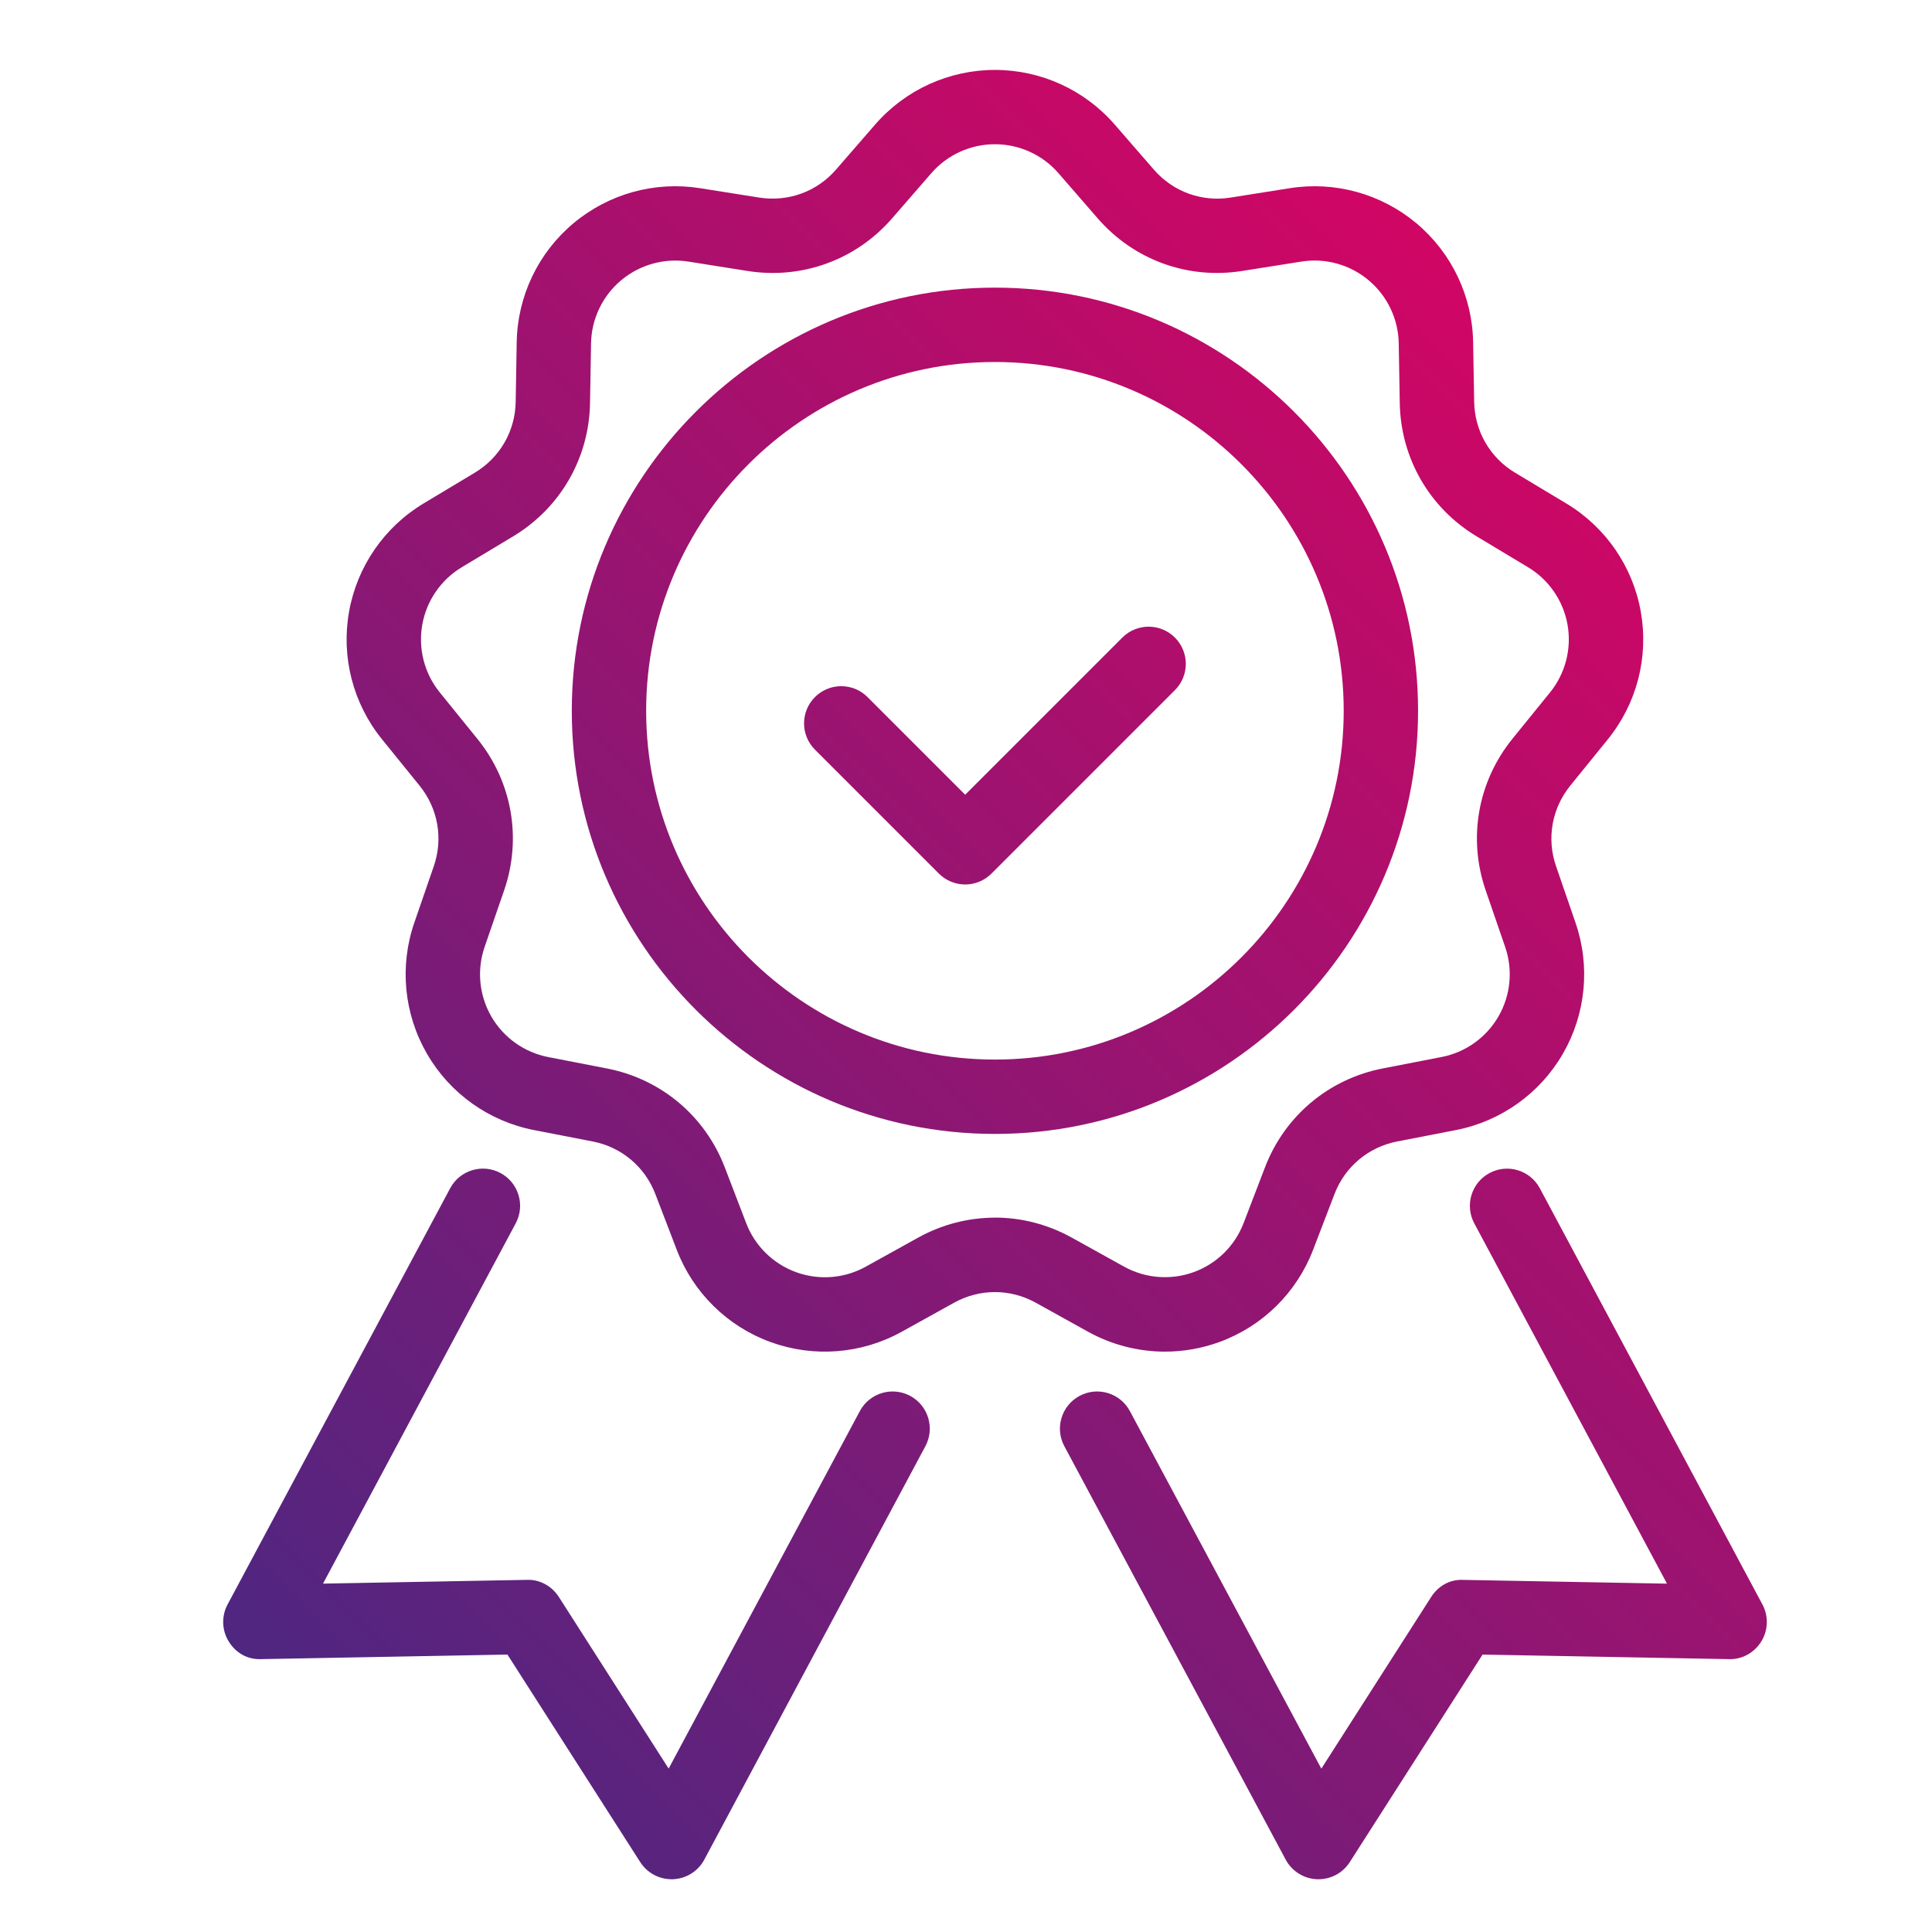
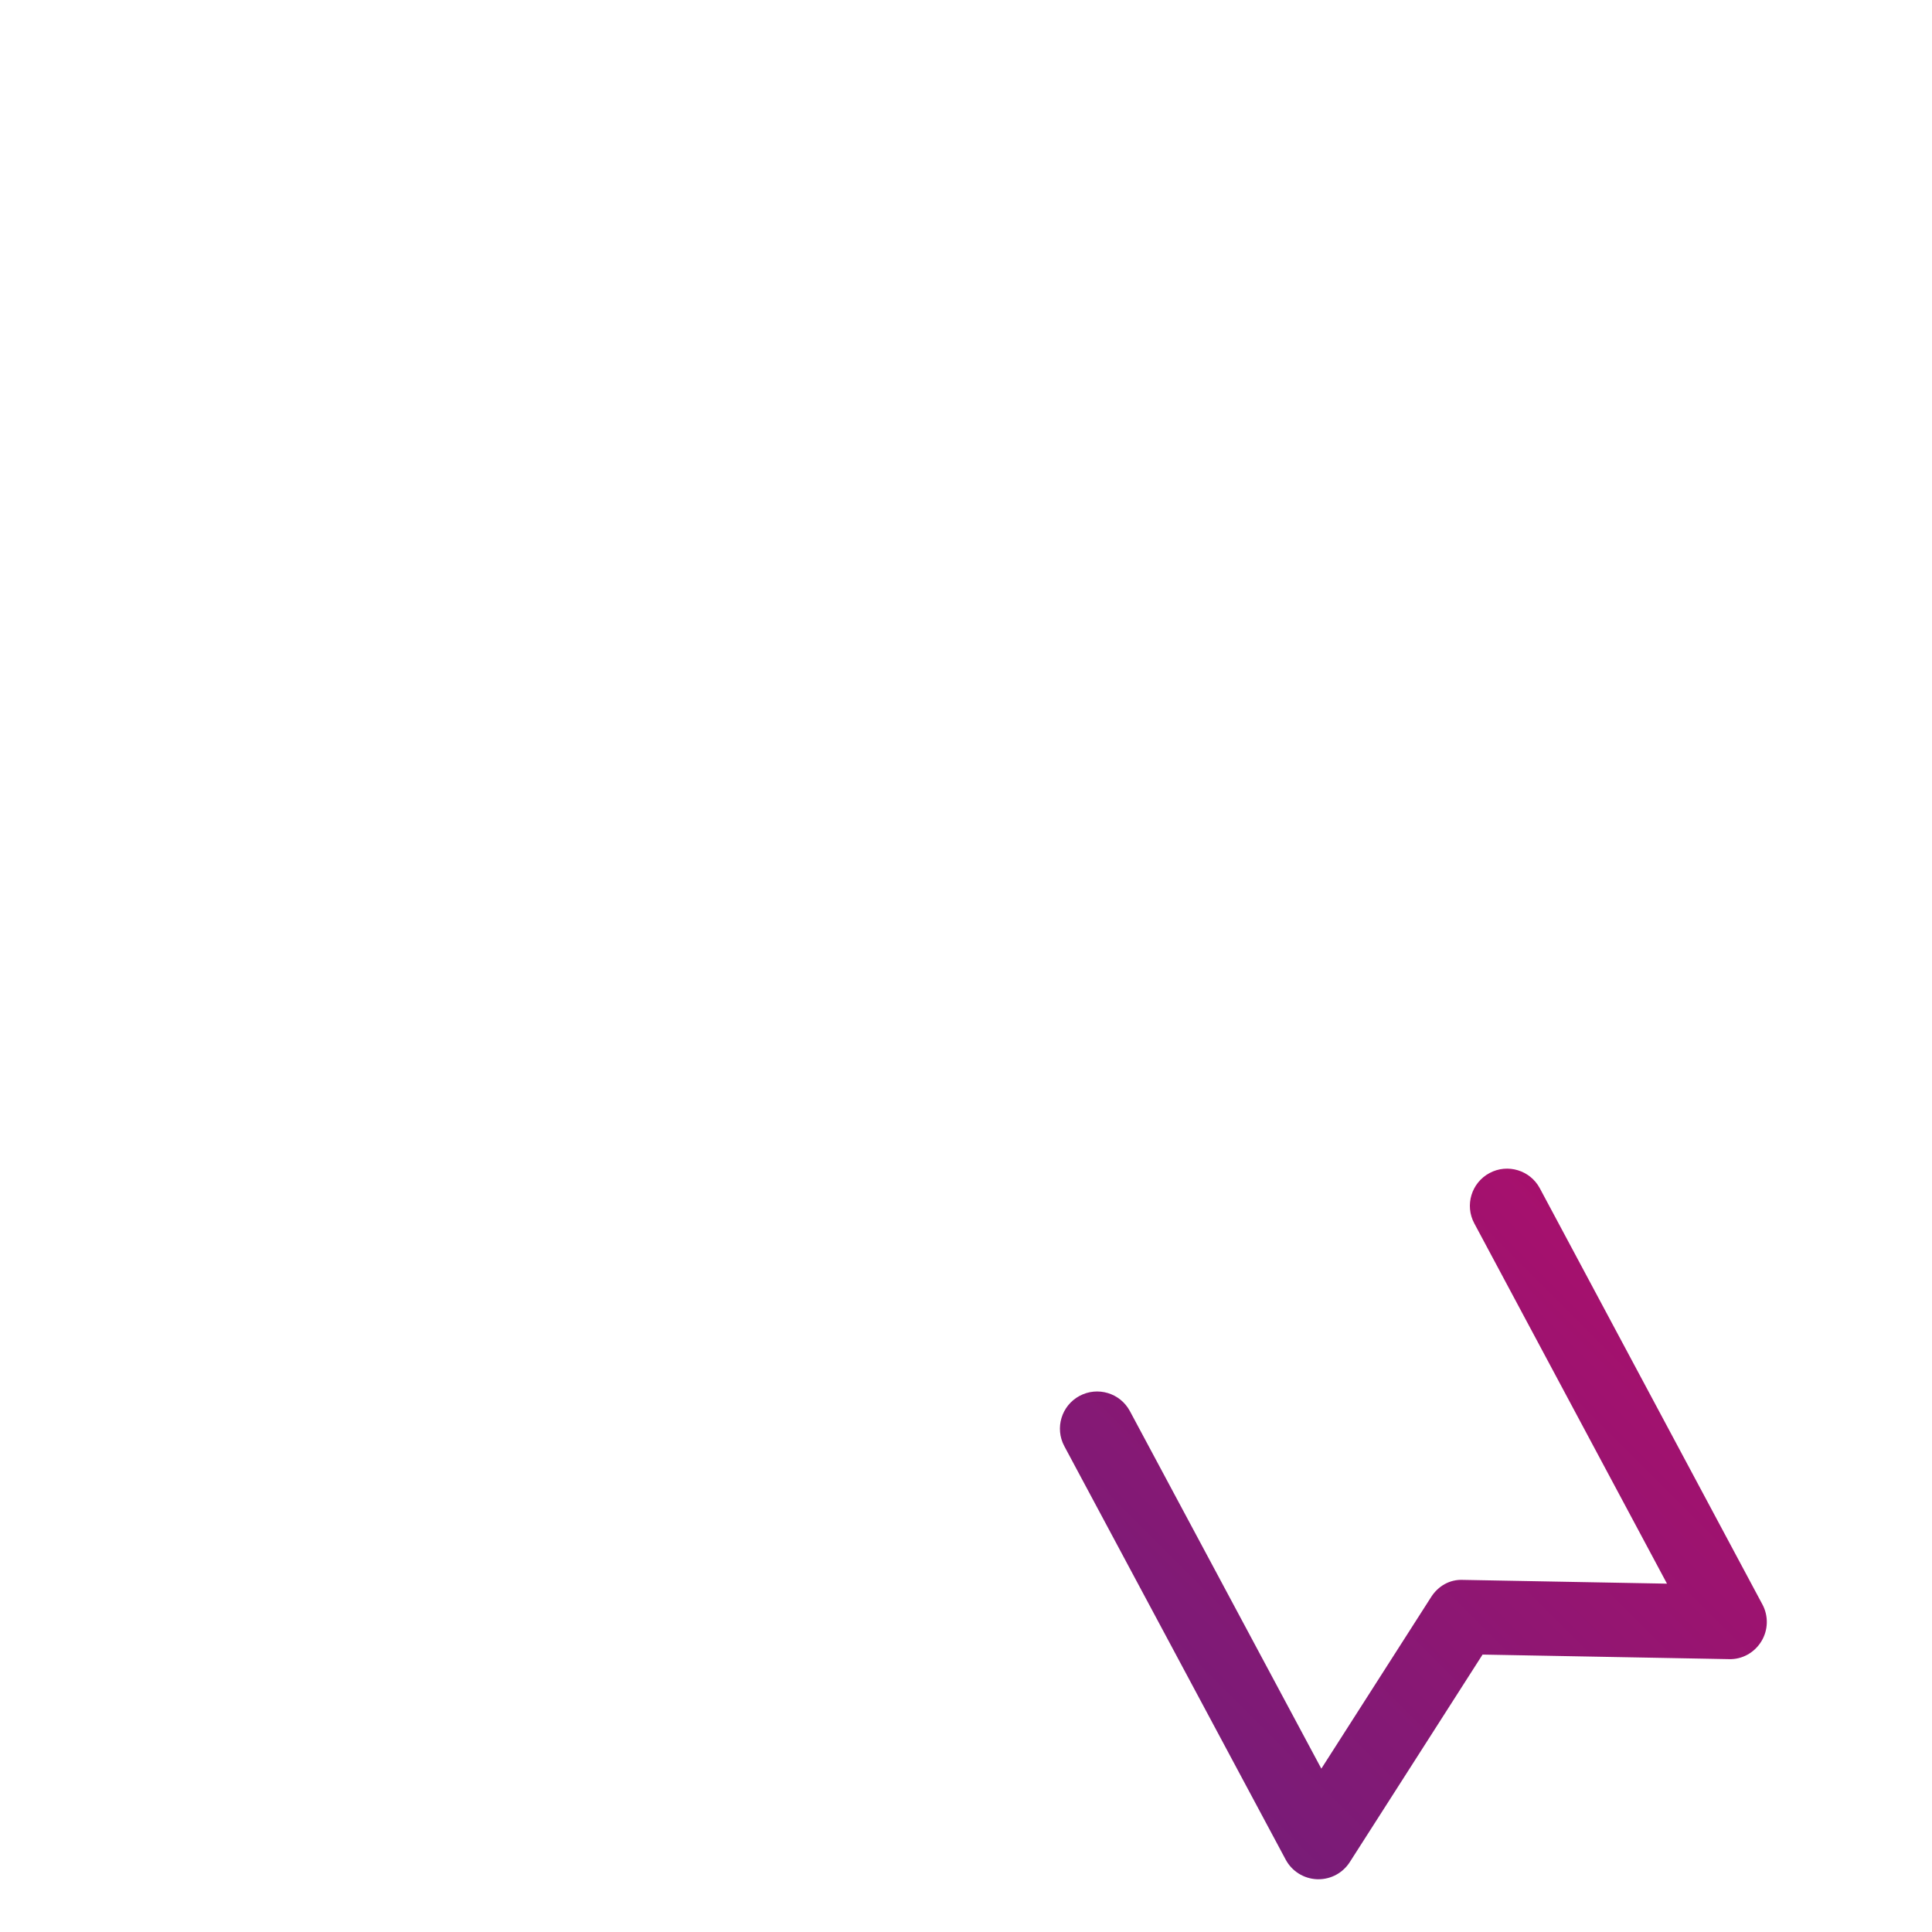
<svg xmlns="http://www.w3.org/2000/svg" xmlns:xlink="http://www.w3.org/1999/xlink" id="Icône_Orisha_Healthcare" viewBox="0 0 1000 1000">
  <defs>
    <style>.cls-1{fill:url(#Dégradé_sans_nom_31-5);}.cls-1,.cls-2,.cls-3,.cls-4,.cls-5{stroke-width:0px;}.cls-2{fill:url(#Dégradé_sans_nom_31-2);}.cls-3{fill:url(#Dégradé_sans_nom_31-4);}.cls-4{fill:url(#Dégradé_sans_nom_31-3);}.cls-5{fill:url(#Dégradé_sans_nom_31);}</style>
    <linearGradient id="Dégradé_sans_nom_31" x1="866.92" y1="7.08" x2="36.27" y2="837.73" gradientUnits="userSpaceOnUse">
      <stop offset="0" stop-color="#e8005f" />
      <stop offset="1" stop-color="#482882" />
    </linearGradient>
    <linearGradient id="Dégradé_sans_nom_31-2" x1="872.48" y1="12.64" x2="41.83" y2="843.29" xlink:href="#Dégradé_sans_nom_31" />
    <linearGradient id="Dégradé_sans_nom_31-3" x1="871.36" y1="11.52" x2="40.71" y2="842.16" xlink:href="#Dégradé_sans_nom_31" />
    <linearGradient id="Dégradé_sans_nom_31-4" x1="1190.45" y1="330.61" x2="359.8" y2="1161.26" xlink:href="#Dégradé_sans_nom_31" />
    <linearGradient id="Dégradé_sans_nom_31-5" x1="973.7" y1="113.86" x2="143.05" y2="944.51" xlink:href="#Dégradé_sans_nom_31" />
  </defs>
  <g id="Certification">
-     <path class="cls-5" d="m580.92,330.01l-81.35,81.34-50.54-50.54c-7.52-7.52-19.69-7.52-27.21,0-7.52,7.51-7.52,19.69,0,27.21l64.14,64.15c3.61,3.61,8.51,5.64,13.61,5.64s10-2.03,13.61-5.64l94.95-94.95c7.52-7.51,7.52-19.7,0-27.21-7.52-7.52-19.69-7.52-27.21,0Z" />
-     <path class="cls-2" d="m603.01,699.6c9.47,0,18.98-1.64,28.09-4.95,22.35-8.14,40.04-25.54,48.56-47.75l11.08-28.88c5.42-14.14,17.54-24.3,32.41-27.19l30.37-5.9c23.35-4.54,43.56-18.95,55.45-39.55,11.89-20.6,14.27-45.31,6.51-67.79l-10.07-29.25c-4.94-14.31-2.18-29.89,7.34-41.66l19.49-24.04c14.97-18.49,21.19-42.51,17.05-65.94-4.13-23.42-18.2-43.87-38.59-56.11l-26.52-15.93c-12.98-7.8-20.88-21.5-21.15-36.64l-.54-30.93c-.41-23.78-11.09-46.19-29.3-61.48-18.23-15.29-42.22-21.94-65.64-18.19l-30.57,4.84c-15.01,2.39-29.82-3.04-39.74-14.46l-20.28-23.35h0c-15.61-17.96-38.2-28.26-61.98-28.26s-46.38,10.3-61.99,28.26l-20.28,23.35c-9.92,11.43-24.76,16.82-39.75,14.46l-30.54-4.84c-23.54-3.74-47.41,2.9-65.64,18.18-18.23,15.29-28.92,37.7-29.33,61.49l-.53,30.93c-.26,15.14-8.17,28.84-21.15,36.64l-26.52,15.92c-20.38,12.25-34.45,32.7-38.59,56.12-4.13,23.43,2.08,47.46,17.06,65.94l19.47,24.04c9.53,11.77,12.29,27.34,7.35,41.66l-10.09,29.25c-7.76,22.49-5.37,47.2,6.53,67.8,11.89,20.6,32.11,35,55.45,39.54l30.38,5.9c14.86,2.88,26.97,13.05,32.4,27.19l11.08,28.88c8.52,22.21,26.21,39.61,48.56,47.75,22.38,8.14,47.12,6.18,67.92-5.36l27.05-15c13.24-7.35,29.04-7.35,42.31,0l27.05,15.01c12.33,6.83,26.05,10.3,39.83,10.3Zm-88.02-69.34c-13.68,0-27.36,3.46-39.83,10.37l-27.05,15c-11.04,6.13-24.18,7.17-36.08,2.84-11.86-4.32-21.27-13.56-25.8-25.36l-11.08-28.88c-10.21-26.63-33.02-45.76-61-51.19l-30.37-5.9c-12.4-2.41-23.15-10.06-29.47-21-6.31-10.94-7.58-24.07-3.47-36.02l10.09-29.25c9.3-26.95,4.12-56.27-13.83-78.43l-19.47-24.04c-7.96-9.82-11.26-22.58-9.07-35.02,2.2-12.45,9.67-23.31,20.51-29.81l26.52-15.94c24.43-14.68,39.31-40.46,39.81-68.97l.53-30.93c.21-12.63,5.9-24.54,15.57-32.66,9.7-8.12,22.45-11.64,34.88-9.66l30.54,4.84c28.14,4.47,56.14-5.71,74.84-27.24l20.28-23.35c8.28-9.54,20.28-15.01,32.92-15.01s24.63,5.47,32.91,15l20.28,23.35c18.69,21.54,46.64,31.73,74.83,27.24l30.57-4.84c12.45-2,25.18,1.53,34.87,9.67,9.67,8.12,15.35,20.02,15.56,32.66l.54,30.93c.5,28.5,15.38,54.29,39.81,68.97l26.52,15.93c10.84,6.5,18.3,17.36,20.51,29.81,2.19,12.44-1.12,25.21-9.06,35.02l-19.49,24.04c-17.94,22.16-23.11,51.48-13.82,78.42l10.07,29.25c4.12,11.95,2.86,25.08-3.46,36.01-6.31,10.94-17.05,18.6-29.47,21l-30.36,5.9c-27.99,5.43-50.8,24.56-61.01,51.19l-11.08,28.88c-4.52,11.8-13.93,21.04-25.8,25.36-11.89,4.33-25.03,3.27-36.08-2.84l-27.05-15.01c-12.47-6.91-26.15-10.37-39.81-10.37Z" />
-     <path class="cls-4" d="m733.99,367.9c0-120.77-98.25-219.02-219.02-219.02s-219.01,98.25-219.01,219.02,98.25,219.02,219.01,219.02,219.02-98.25,219.02-219.02Zm-219.02,180.53c-99.54,0-180.52-80.99-180.52-180.53s80.98-180.53,180.52-180.53,180.53,80.99,180.53,180.53-80.98,180.53-180.53,180.53Z" />
    <path class="cls-3" d="m912.22,830.46l-115.21-215.4c-5.01-9.39-16.71-12.9-26.03-7.89-9.37,5.01-12.92,16.68-7.89,26.05l99.74,186.48-105.51-1.95c-7-.34-12.95,3.23-16.56,8.86l-56.84,88.84-99.09-185.06c-5.02-9.38-16.69-12.89-26.05-7.88-9.37,5.02-12.9,16.68-7.88,26.05l114.57,213.98c3.22,6.02,9.4,9.88,16.21,10.15.25,0,.5.01.75.01,6.54,0,12.67-3.33,16.21-8.87l68.73-107.42,127.54,2.36c6.85.23,13.2-3.38,16.76-9.2,3.57-5.82,3.77-13.1.55-19.12Z" />
-     <path class="cls-1" d="m471.08,722.5c-9.33-5-21.02-1.49-26.03,7.89l-98.96,185.03-56.83-88.83c-3.61-5.63-9.86-9.14-16.56-8.86l-105.51,1.95,99.74-186.48c5.02-9.37,1.48-21.04-7.89-26.05-9.32-5.01-21.04-1.5-26.03,7.89l-115.21,215.4c-3.22,6.02-3.02,13.3.55,19.12,3.56,5.82,9.46,9.46,16.76,9.2l127.54-2.36,68.73,107.42c3.55,5.54,9.66,8.87,16.21,8.87.25,0,.5,0,.75-.01,6.83-.27,12.99-4.13,16.21-10.15l114.43-213.98c5.02-9.37,1.48-21.04-7.89-26.05Z" />
  </g>
</svg>